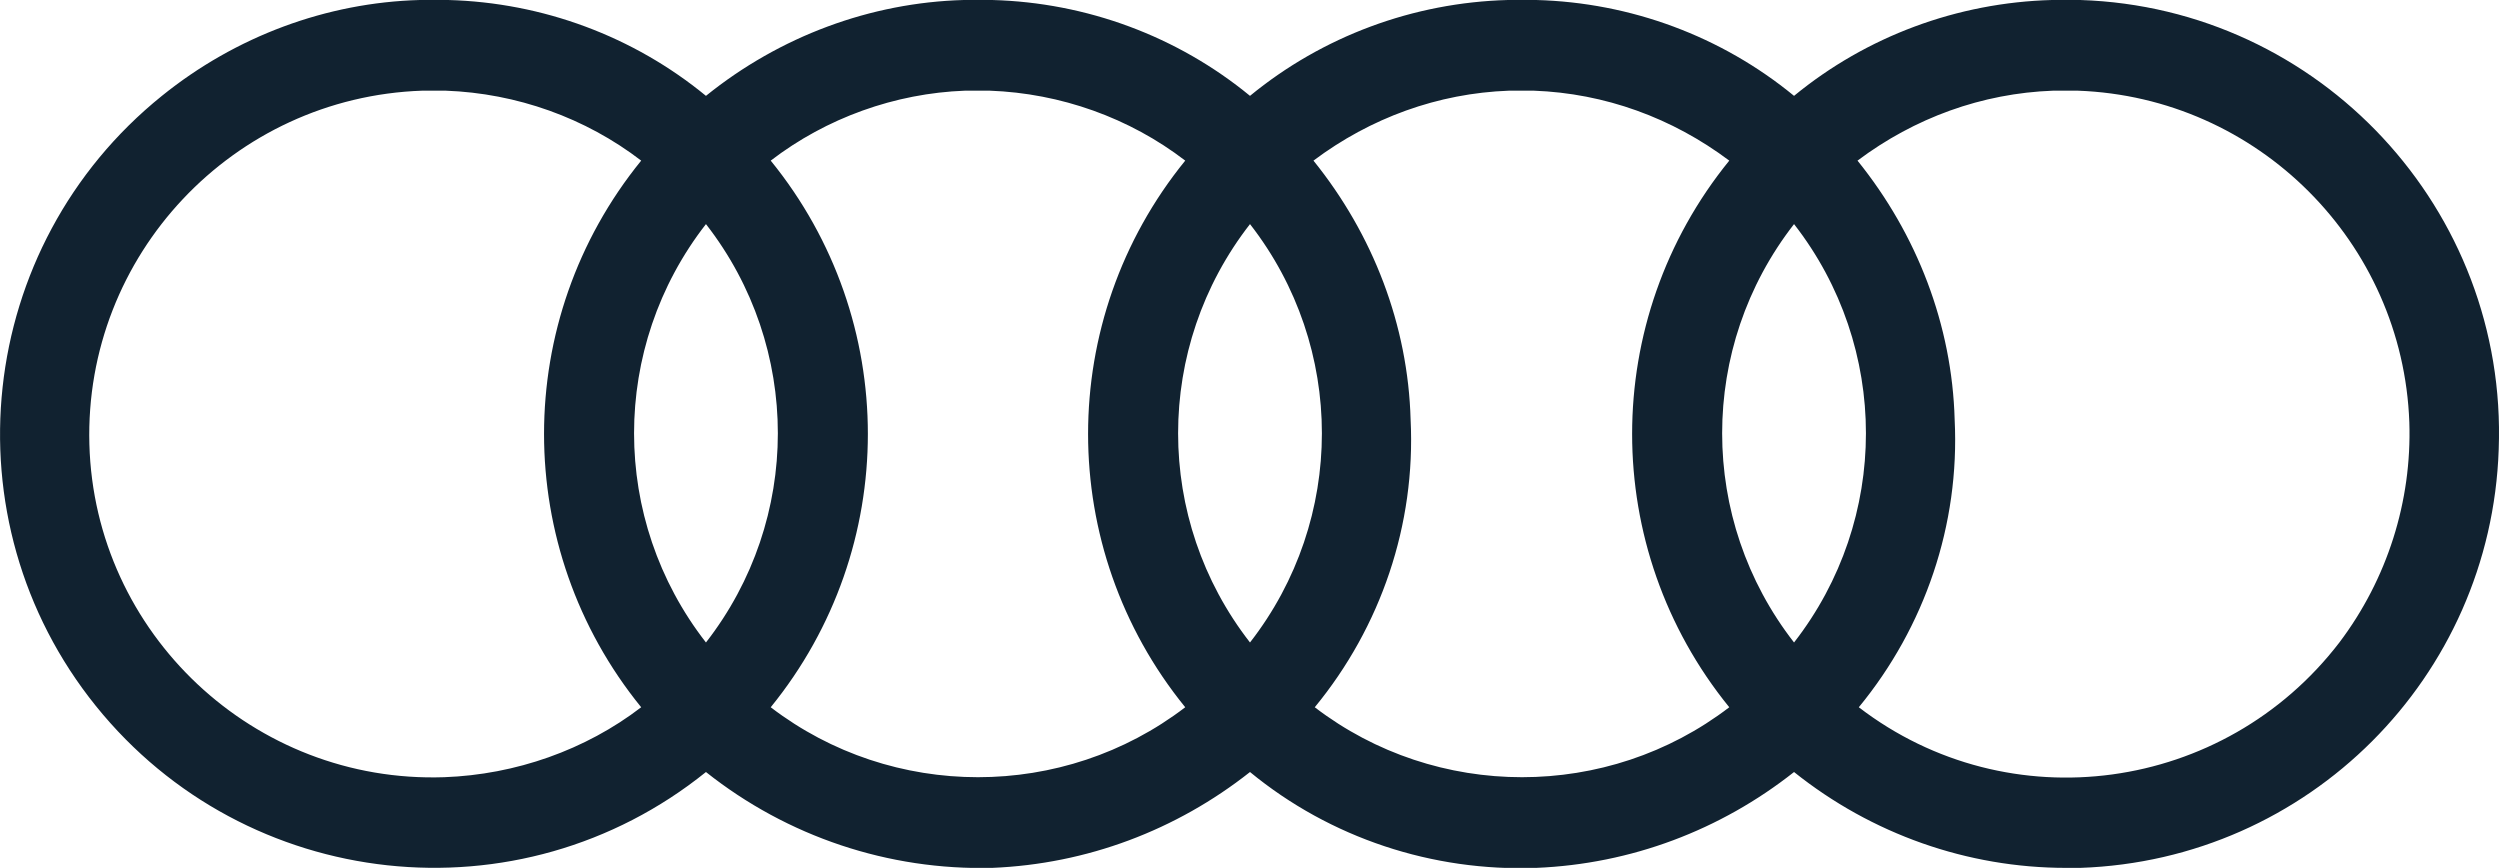
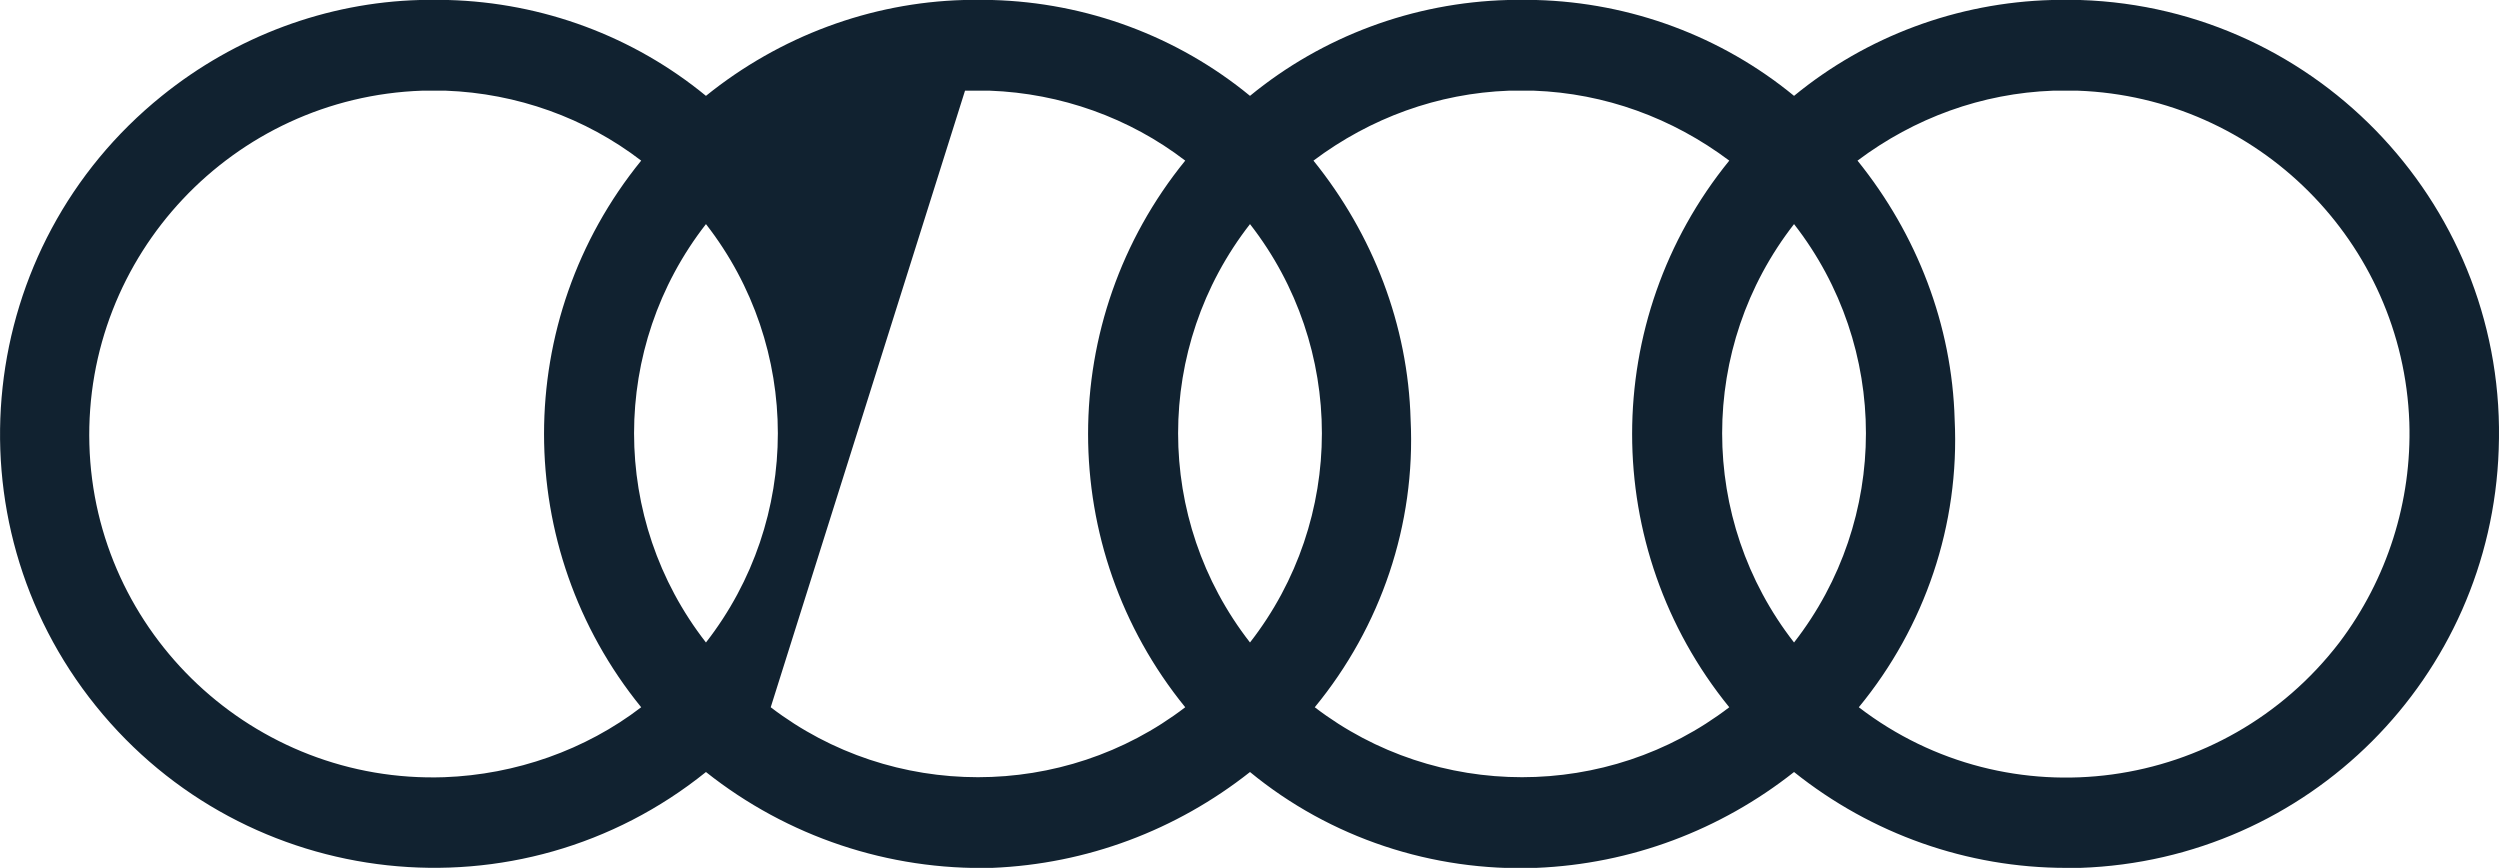
<svg xmlns="http://www.w3.org/2000/svg" xml:space="preserve" style="enable-background:new 0 0 193 67" viewBox="0 0 193 67">
-   <path d="M159.5 67c-7.6 0-15-2.6-21-7.4-5.7 4.5-12.6 7.1-19.9 7.4-8 .3-15.9-2.3-22.1-7.4-5.7 4.5-12.6 7.1-19.9 7.4-8 .2-15.8-2.4-22.1-7.4C40.1 71.2 19 68.9 7.4 54.5S-1.9 19 12.5 7.4C18.2 2.8 25.2.2 32.4 0h2.2c7.3.2 14.3 2.8 19.9 7.4C60.2 2.8 67.2.2 74.4 0h2.2c7.3.2 14.3 2.8 19.9 7.4 5.6-4.6 12.6-7.2 19.9-7.4h2.2c7.3.2 14.3 2.8 19.9 7.4 5.6-4.6 12.6-7.2 19.9-7.4h2.2c18.5.6 33 16.2 32.3 34.7-.6 17.6-14.7 31.7-32.3 32.3h-1.1zm-58-12.4c9.4 7.2 22.6 7.2 32 0-10-12.3-10-29.9 0-42.2-4.4-3.3-9.6-5.2-15.1-5.4h-1.9c-5.5.2-10.7 2.1-15.1 5.4 4.6 5.7 7.3 12.7 7.5 20 .4 8.1-2.3 16-7.4 22.2zm-42 0c9.4 7.2 22.6 7.2 32 0-10-12.3-10-29.9 0-42.2-4.3-3.3-9.6-5.2-15.1-5.4h-1.9c-5.4.2-10.7 2.1-15 5.4 10 12.3 10 29.9 0 42.2zM32.6 7C18 7.5 6.5 19.7 6.9 34.3S19.6 60.5 34.3 60c5.5-.2 10.9-2.1 15.2-5.4-10-12.3-10-29.9 0-42.2-4.3-3.3-9.6-5.2-15.1-5.4h-1.8zm110.9 47.6c11.6 8.9 28.2 6.6 37.1-5 3.7-4.9 5.6-10.9 5.4-17-.5-13.9-11.7-25.1-25.6-25.6h-1.9c-5.5.2-10.7 2.1-15.1 5.4 4.6 5.7 7.3 12.7 7.5 20 .4 8.1-2.3 16-7.4 22.2zm-89-37.3c-7.4 9.5-7.4 22.8 0 32.3 7.4-9.5 7.4-22.8 0-32.3zm42 0c-7.4 9.5-7.4 22.8 0 32.3 7.4-9.5 7.4-22.8 0-32.3zm42 0c-7.4 9.5-7.4 22.8 0 32.3 7.4-9.5 7.4-22.8 0-32.3z" style="fill:#112230" />
+   <path d="M159.5 67c-7.6 0-15-2.6-21-7.4-5.7 4.5-12.6 7.1-19.9 7.4-8 .3-15.9-2.3-22.1-7.4-5.7 4.5-12.6 7.1-19.9 7.4-8 .2-15.8-2.4-22.1-7.4C40.1 71.2 19 68.9 7.4 54.5S-1.9 19 12.5 7.4C18.2 2.8 25.2.2 32.4 0h2.2c7.3.2 14.3 2.8 19.9 7.4C60.2 2.8 67.2.2 74.4 0h2.2c7.3.2 14.3 2.8 19.9 7.4 5.6-4.6 12.6-7.2 19.9-7.4h2.2c7.3.2 14.3 2.8 19.9 7.4 5.6-4.6 12.6-7.2 19.9-7.4h2.2c18.5.6 33 16.2 32.3 34.7-.6 17.6-14.7 31.7-32.3 32.3h-1.1zm-58-12.4c9.4 7.2 22.6 7.2 32 0-10-12.3-10-29.9 0-42.2-4.4-3.3-9.6-5.2-15.1-5.4h-1.9c-5.5.2-10.7 2.1-15.1 5.4 4.6 5.7 7.3 12.7 7.5 20 .4 8.1-2.3 16-7.4 22.2zm-42 0c9.4 7.2 22.6 7.2 32 0-10-12.3-10-29.9 0-42.2-4.3-3.3-9.6-5.2-15.1-5.4h-1.9zM32.6 7C18 7.5 6.5 19.7 6.9 34.3S19.6 60.5 34.3 60c5.5-.2 10.9-2.1 15.2-5.4-10-12.3-10-29.9 0-42.2-4.3-3.3-9.6-5.2-15.1-5.4h-1.8zm110.9 47.6c11.6 8.9 28.2 6.6 37.1-5 3.7-4.9 5.6-10.9 5.4-17-.5-13.9-11.7-25.1-25.6-25.6h-1.9c-5.5.2-10.7 2.1-15.1 5.4 4.6 5.7 7.3 12.7 7.5 20 .4 8.1-2.3 16-7.4 22.2zm-89-37.3c-7.4 9.5-7.4 22.8 0 32.3 7.4-9.5 7.4-22.8 0-32.3zm42 0c-7.4 9.5-7.4 22.8 0 32.3 7.4-9.5 7.4-22.8 0-32.3zm42 0c-7.4 9.5-7.4 22.8 0 32.3 7.4-9.5 7.4-22.8 0-32.3z" style="fill:#112230" />
</svg>